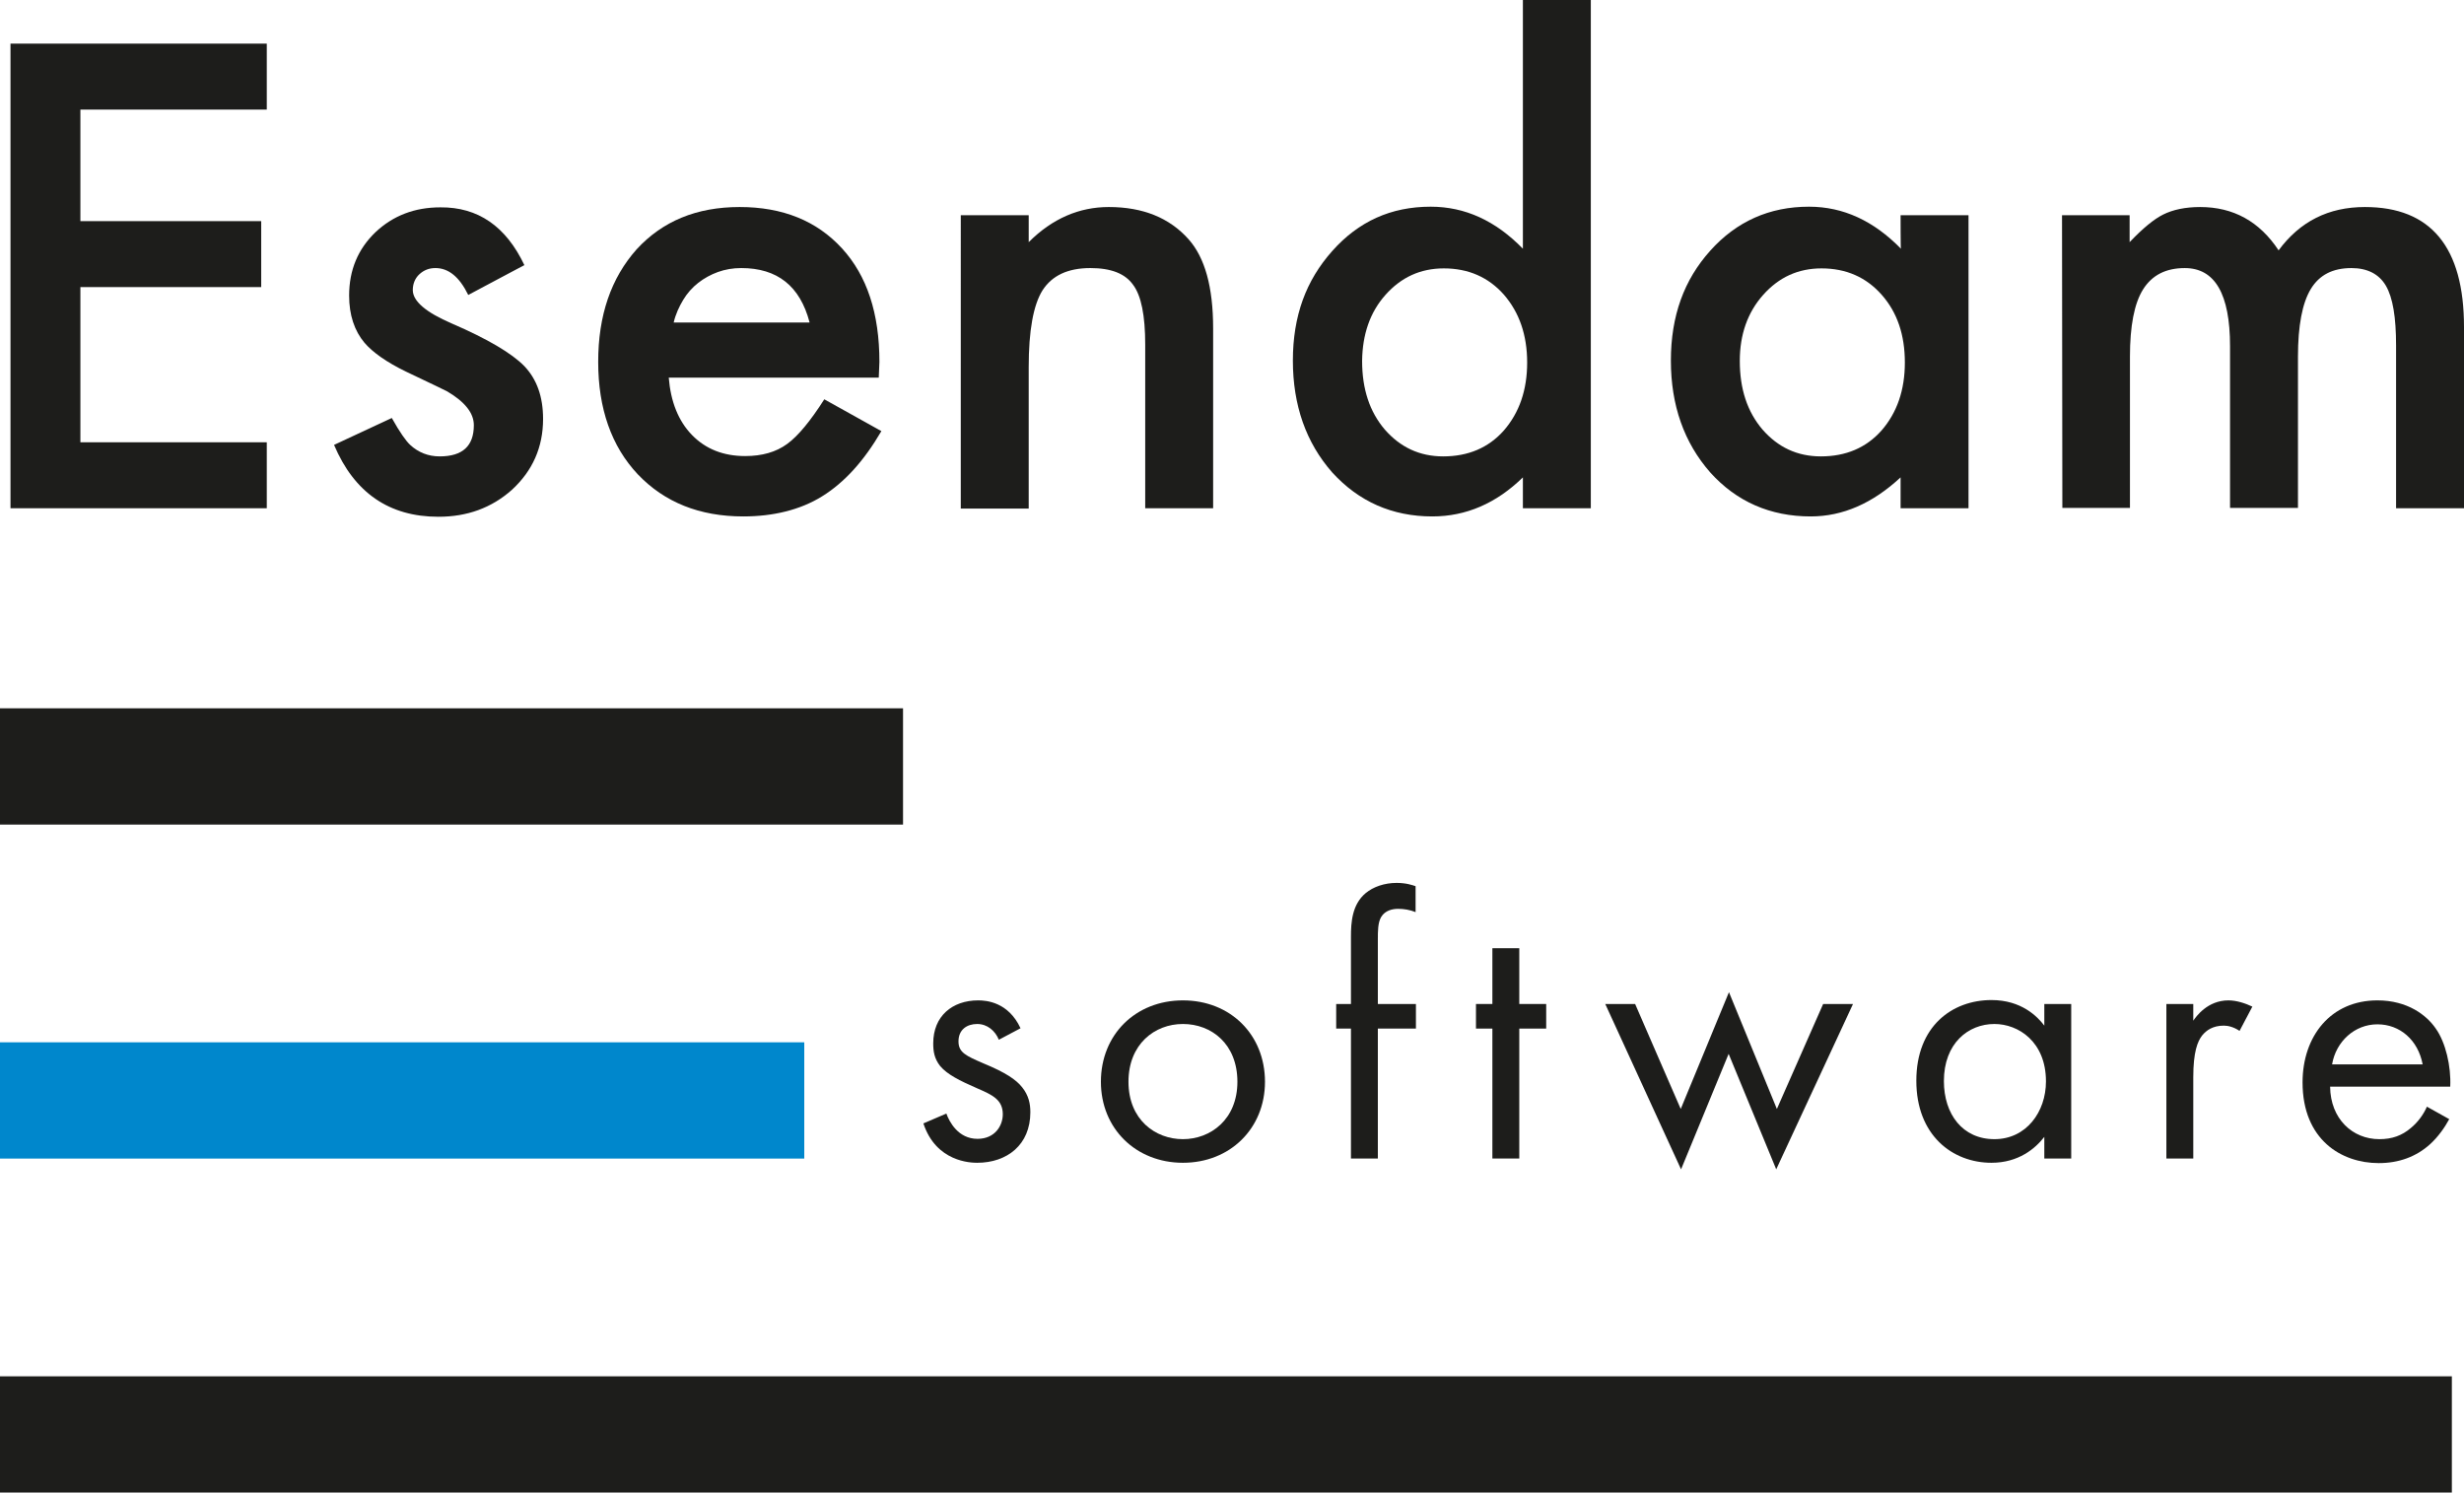
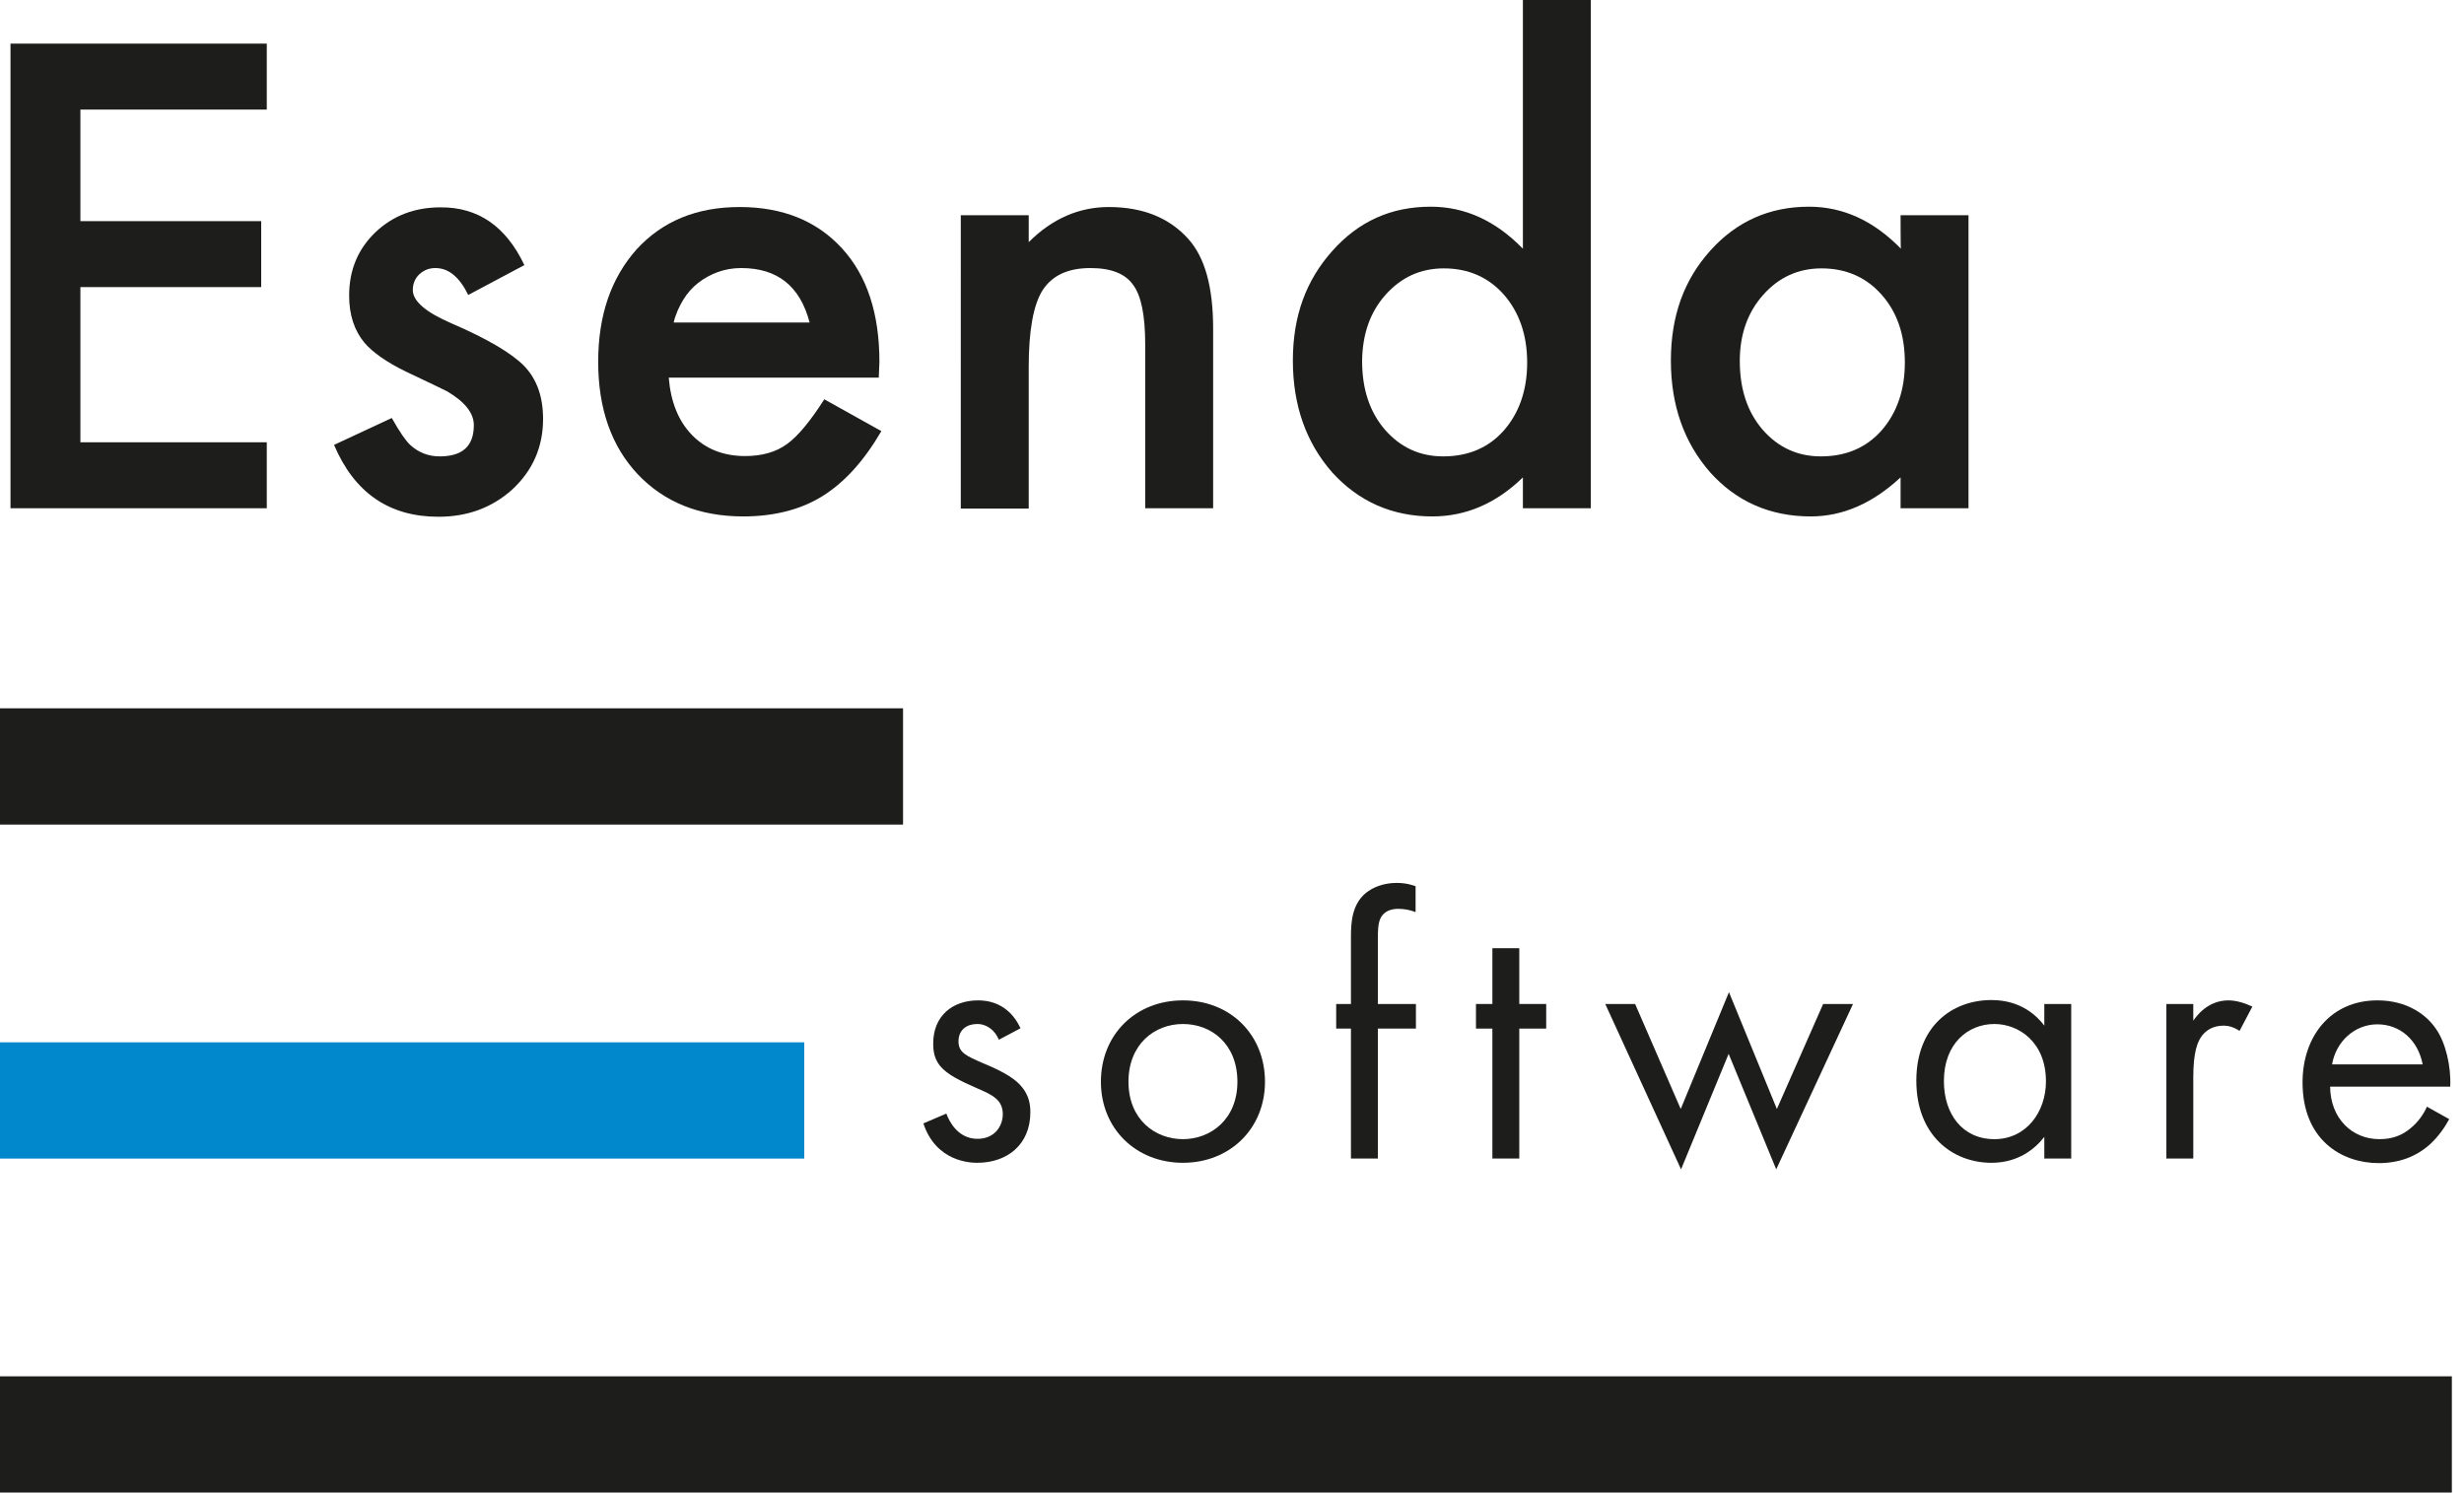
<svg xmlns="http://www.w3.org/2000/svg" version="1.1" id="Laag_1" x="0px" y="0px" viewBox="0 0 750.9 454.9" style="enable-background:new 0 0 750.9 454.9;" xml:space="preserve">
  <style type="text/css">
	.st0{fill:none;stroke:#0087CC;stroke-width:35.44;stroke-miterlimit:10;}
	.st1{fill:none;stroke:#1D1D1B;stroke-width:35.44;stroke-miterlimit:10;}
	.st2{fill:#1D1D1B;}
</style>
  <line class="st0" x1="0" y1="335.4" x2="245.1" y2="335.4" />
  <line class="st1" x1="0" y1="233.6" x2="275.2" y2="233.6" />
  <line class="st1" x1="0" y1="437.2" x2="747.2" y2="437.2" />
  <g>
    <path class="st2" d="M81.3,33.4H24.5v34h55.1v20.1H24.5v47.3h56.8v20.1H3.2V13.3h78.1L81.3,33.4L81.3,33.4z" />
    <path class="st2" d="M159.8,80.8l-17.1,9.1c-2.7-5.5-6-8.2-10-8.2c-1.9,0-3.5,0.6-4.9,1.9c-1.3,1.2-2,2.9-2,4.8   c0,3.4,4,6.8,11.9,10.2c10.9,4.7,18.3,9.1,22.1,13c3.8,4,5.7,9.3,5.7,16.1c0,8.6-3.2,15.8-9.5,21.6c-6.2,5.5-13.6,8.2-22.4,8.2   c-15,0-25.6-7.3-31.8-21.9l17.6-8.2c2.4,4.3,4.3,7,5.6,8.2c2.5,2.3,5.5,3.5,9,3.5c7,0,10.4-3.2,10.4-9.5c0-3.7-2.7-7.1-8.1-10.3   c-2.1-1-4.2-2.1-6.2-3c-2.1-1-4.2-2-6.3-3c-6-2.9-10.2-5.9-12.7-8.8c-3.1-3.7-4.7-8.5-4.7-14.4c0-7.8,2.7-14.2,8-19.3   c5.4-5.1,12-7.6,19.8-7.6C145.7,63.1,154.2,69,159.8,80.8L159.8,80.8z" />
    <path class="st2" d="M267.8,115.1h-64c0.6,7.3,2.9,13.2,7.1,17.5c4.2,4.3,9.6,6.4,16.2,6.4c5.1,0,9.4-1.2,12.8-3.7   c3.3-2.4,7.1-7,11.3-13.6l17.4,9.7c-2.7,4.6-5.5,8.5-8.5,11.8s-6.2,6-9.6,8.1c-3.4,2.1-7.1,3.6-11.1,4.6c-4,1-8.3,1.5-12.9,1.5   c-13.3,0-24-4.3-32.1-12.8c-8.1-8.6-12.1-20.1-12.1-34.3S186.2,84.8,194,76c7.9-8.6,18.3-12.9,31.4-12.9s23.5,4.2,31.2,12.6   c7.6,8.3,11.4,19.8,11.4,34.6L267.8,115.1L267.8,115.1z M246.7,98.2c-2.9-11-9.8-16.5-20.8-16.5c-2.5,0-4.9,0.4-7.1,1.2   c-2.2,0.8-4.2,1.9-6,3.3c-1.8,1.4-3.4,3.2-4.6,5.2s-2.3,4.3-2.9,6.9H246.7z" />
    <path class="st2" d="M292.8,65.6h20.7v8.2c7.2-7.2,15.4-10.7,24.4-10.7c10.4,0,18.5,3.3,24.3,9.8c5,5.6,7.5,14.6,7.5,27.2v54.8   h-20.7V105c0-8.8-1.2-14.9-3.7-18.2c-2.4-3.4-6.7-5.1-13-5.1c-6.9,0-11.7,2.3-14.6,6.8c-2.8,4.5-4.2,12.3-4.2,23.4v43.1h-20.7   L292.8,65.6L292.8,65.6z" />
    <path class="st2" d="M464.1,0h20.7v154.9h-20.7v-9.4c-8.1,7.9-17.3,11.9-27.6,11.9c-12.2,0-22.4-4.5-30.5-13.4   c-8-9.1-12-20.5-12-34.1s4-24.4,12-33.4c8-9,17.9-13.5,30-13.5c10.5,0,19.8,4.3,28.1,12.8L464.1,0L464.1,0z M415.1,110   c0,8.6,2.3,15.5,6.9,20.9c4.7,5.4,10.6,8.2,17.8,8.2c7.6,0,13.8-2.6,18.5-7.9c4.7-5.4,7.1-12.3,7.1-20.7s-2.4-15.3-7.1-20.7   c-4.7-5.3-10.8-8-18.3-8c-7.1,0-13,2.7-17.8,8.1C417.5,95.2,415.2,101.9,415.1,110L415.1,110z" />
    <path class="st2" d="M579.2,65.6h20.7v89.3h-20.7v-9.4c-8.5,7.9-17.6,11.9-27.4,11.9c-12.3,0-22.6-4.5-30.6-13.4   c-8-9.1-12-20.5-12-34.1s4-24.6,12-33.5c8-8.9,18-13.4,30.1-13.4c10.4,0,19.7,4.3,28,12.8C579.2,75.9,579.2,65.6,579.2,65.6z    M530.2,110c0,8.6,2.3,15.5,6.9,20.9c4.7,5.4,10.6,8.2,17.8,8.2c7.6,0,13.8-2.6,18.5-7.9c4.7-5.4,7.1-12.3,7.1-20.7   s-2.3-15.3-7.1-20.7c-4.7-5.3-10.8-8-18.3-8c-7.1,0-13,2.7-17.8,8.1C532.6,95.2,530.2,101.9,530.2,110L530.2,110z" />
-     <path class="st2" d="M628.4,65.6H649v8.2c4-4.2,7.4-7,10.2-8.4c3-1.5,6.8-2.3,11.3-2.3c10.1,0,18.1,4.4,23.9,13.2   c6.5-8.8,15.2-13.2,26.3-13.2c20.1,0,30.2,12.2,30.2,36.6v55.2h-20.7v-49.6c0-8.6-1-14.6-3.1-18.2c-2.1-3.6-5.7-5.4-10.5-5.4   c-5.7,0-9.8,2.1-12.4,6.4s-3.9,11.2-3.9,20.6v46.1h-20.7v-49.3c0-15.9-4.6-23.8-13.8-23.8c-5.8,0-10,2.2-12.7,6.5   c-2.7,4.3-4,11.2-4,20.5v46.1h-20.6L628.4,65.6L628.4,65.6z" />
  </g>
  <g>
    <path class="st2" d="M304.4,316.9c-1.1-2.7-3.5-4.8-6.6-4.8s-5.7,1.7-5.7,5.3c0,3.4,2.3,4.4,7.6,6.7c6.8,2.8,10,5,11.8,7.3   c2,2.5,2.5,5,2.5,7.6c0,9.9-7.1,15.4-16.2,15.4c-1.9,0-12.5-0.2-16.4-12l7-3c0.9,2.5,3.6,7.7,9.5,7.7c5.3,0,7.7-4,7.7-7.5   c0-4.4-3.2-5.9-7.6-7.8c-5.7-2.5-9.3-4.3-11.5-6.9c-1.8-2.3-2.1-4.5-2.1-6.9c0-8.3,5.8-13.1,13.7-13.1c2.5,0,9.2,0.5,12.9,8.5   L304.4,316.9L304.4,316.9z" />
    <path class="st2" d="M335.5,329.7c0-14.3,10.5-24.8,25-24.8s25,10.5,25,24.8s-10.7,24.7-25,24.7S335.5,344,335.5,329.7z    M343.9,329.7c0,11.6,8.2,17.5,16.6,17.5s16.6-6,16.6-17.5s-7.9-17.6-16.6-17.6S343.9,318.3,343.9,329.7z" />
    <path class="st2" d="M419.9,313.5v39.6h-8.2v-39.6h-4.5V306h4.5v-20.5c0-4.3,0.3-9.8,4.5-13.3c2.3-1.9,5.7-3.1,9.4-3.1   c3,0,4.9,0.7,5.8,1v7.9c-1.7-0.7-3.6-1-5.3-1c-1.8,0-4,0.5-5.2,2.5c-1,1.7-1,4.3-1,6.8V306h11.6v7.5H419.9L419.9,313.5z" />
    <path class="st2" d="M463,313.5v39.6h-8.2v-39.6h-5V306h5v-17h8.2v17h8.2v7.5H463z" />
    <path class="st2" d="M498.3,306l13.9,32l14.7-35.6l14.6,35.6l14.1-32h9.1l-23.4,50.4l-14.5-35.2l-14.5,35.2L489.2,306H498.3   L498.3,306z" />
    <path class="st2" d="M623,306h8.2v47.1H623v-6.6c-2.7,3.5-7.8,7.9-16.1,7.9c-11.9,0-22.9-8.4-22.9-25s10.9-24.6,22.9-24.6   c9.1,0,14,5,16.1,7.8V306z M592.4,329.5c0,10.1,5.7,17.7,15.4,17.7s15.7-8.3,15.7-17.6c0-12.1-8.4-17.5-15.7-17.5   C599.8,312.1,592.4,318,592.4,329.5L592.4,329.5z" />
    <path class="st2" d="M660.2,306h8.2v5.1c0.8-1.2,4.3-6.2,10.7-6.2c2.5,0,5.2,0.9,7.3,1.9l-3.9,7.4c-1.8-1.2-3.5-1.6-4.8-1.6   c-3.3,0-5.3,1.4-6.6,3c-1.4,1.8-2.7,5-2.7,12.7v24.8h-8.2V306L660.2,306z" />
    <path class="st2" d="M746.4,341.1c-1.4,2.6-3.4,5.4-5.8,7.6c-4.3,3.9-9.6,5.8-15.7,5.8c-11.3,0-23.2-7.1-23.2-24.6   c0-14.1,8.6-25,22.8-25c9.2,0,15,4.5,17.8,8.6c3,4.2,4.7,11.5,4.4,17.7h-36.6c0.1,9.8,6.8,16,15,16c3.9,0,6.9-1.1,9.6-3.4   c2.2-1.8,3.9-4.2,4.9-6.5L746.4,341.1L746.4,341.1z M738.3,324.4c-1.4-7.4-6.9-12.2-13.8-12.2s-12.6,5.2-13.8,12.2H738.3   L738.3,324.4z" />
  </g>
</svg>